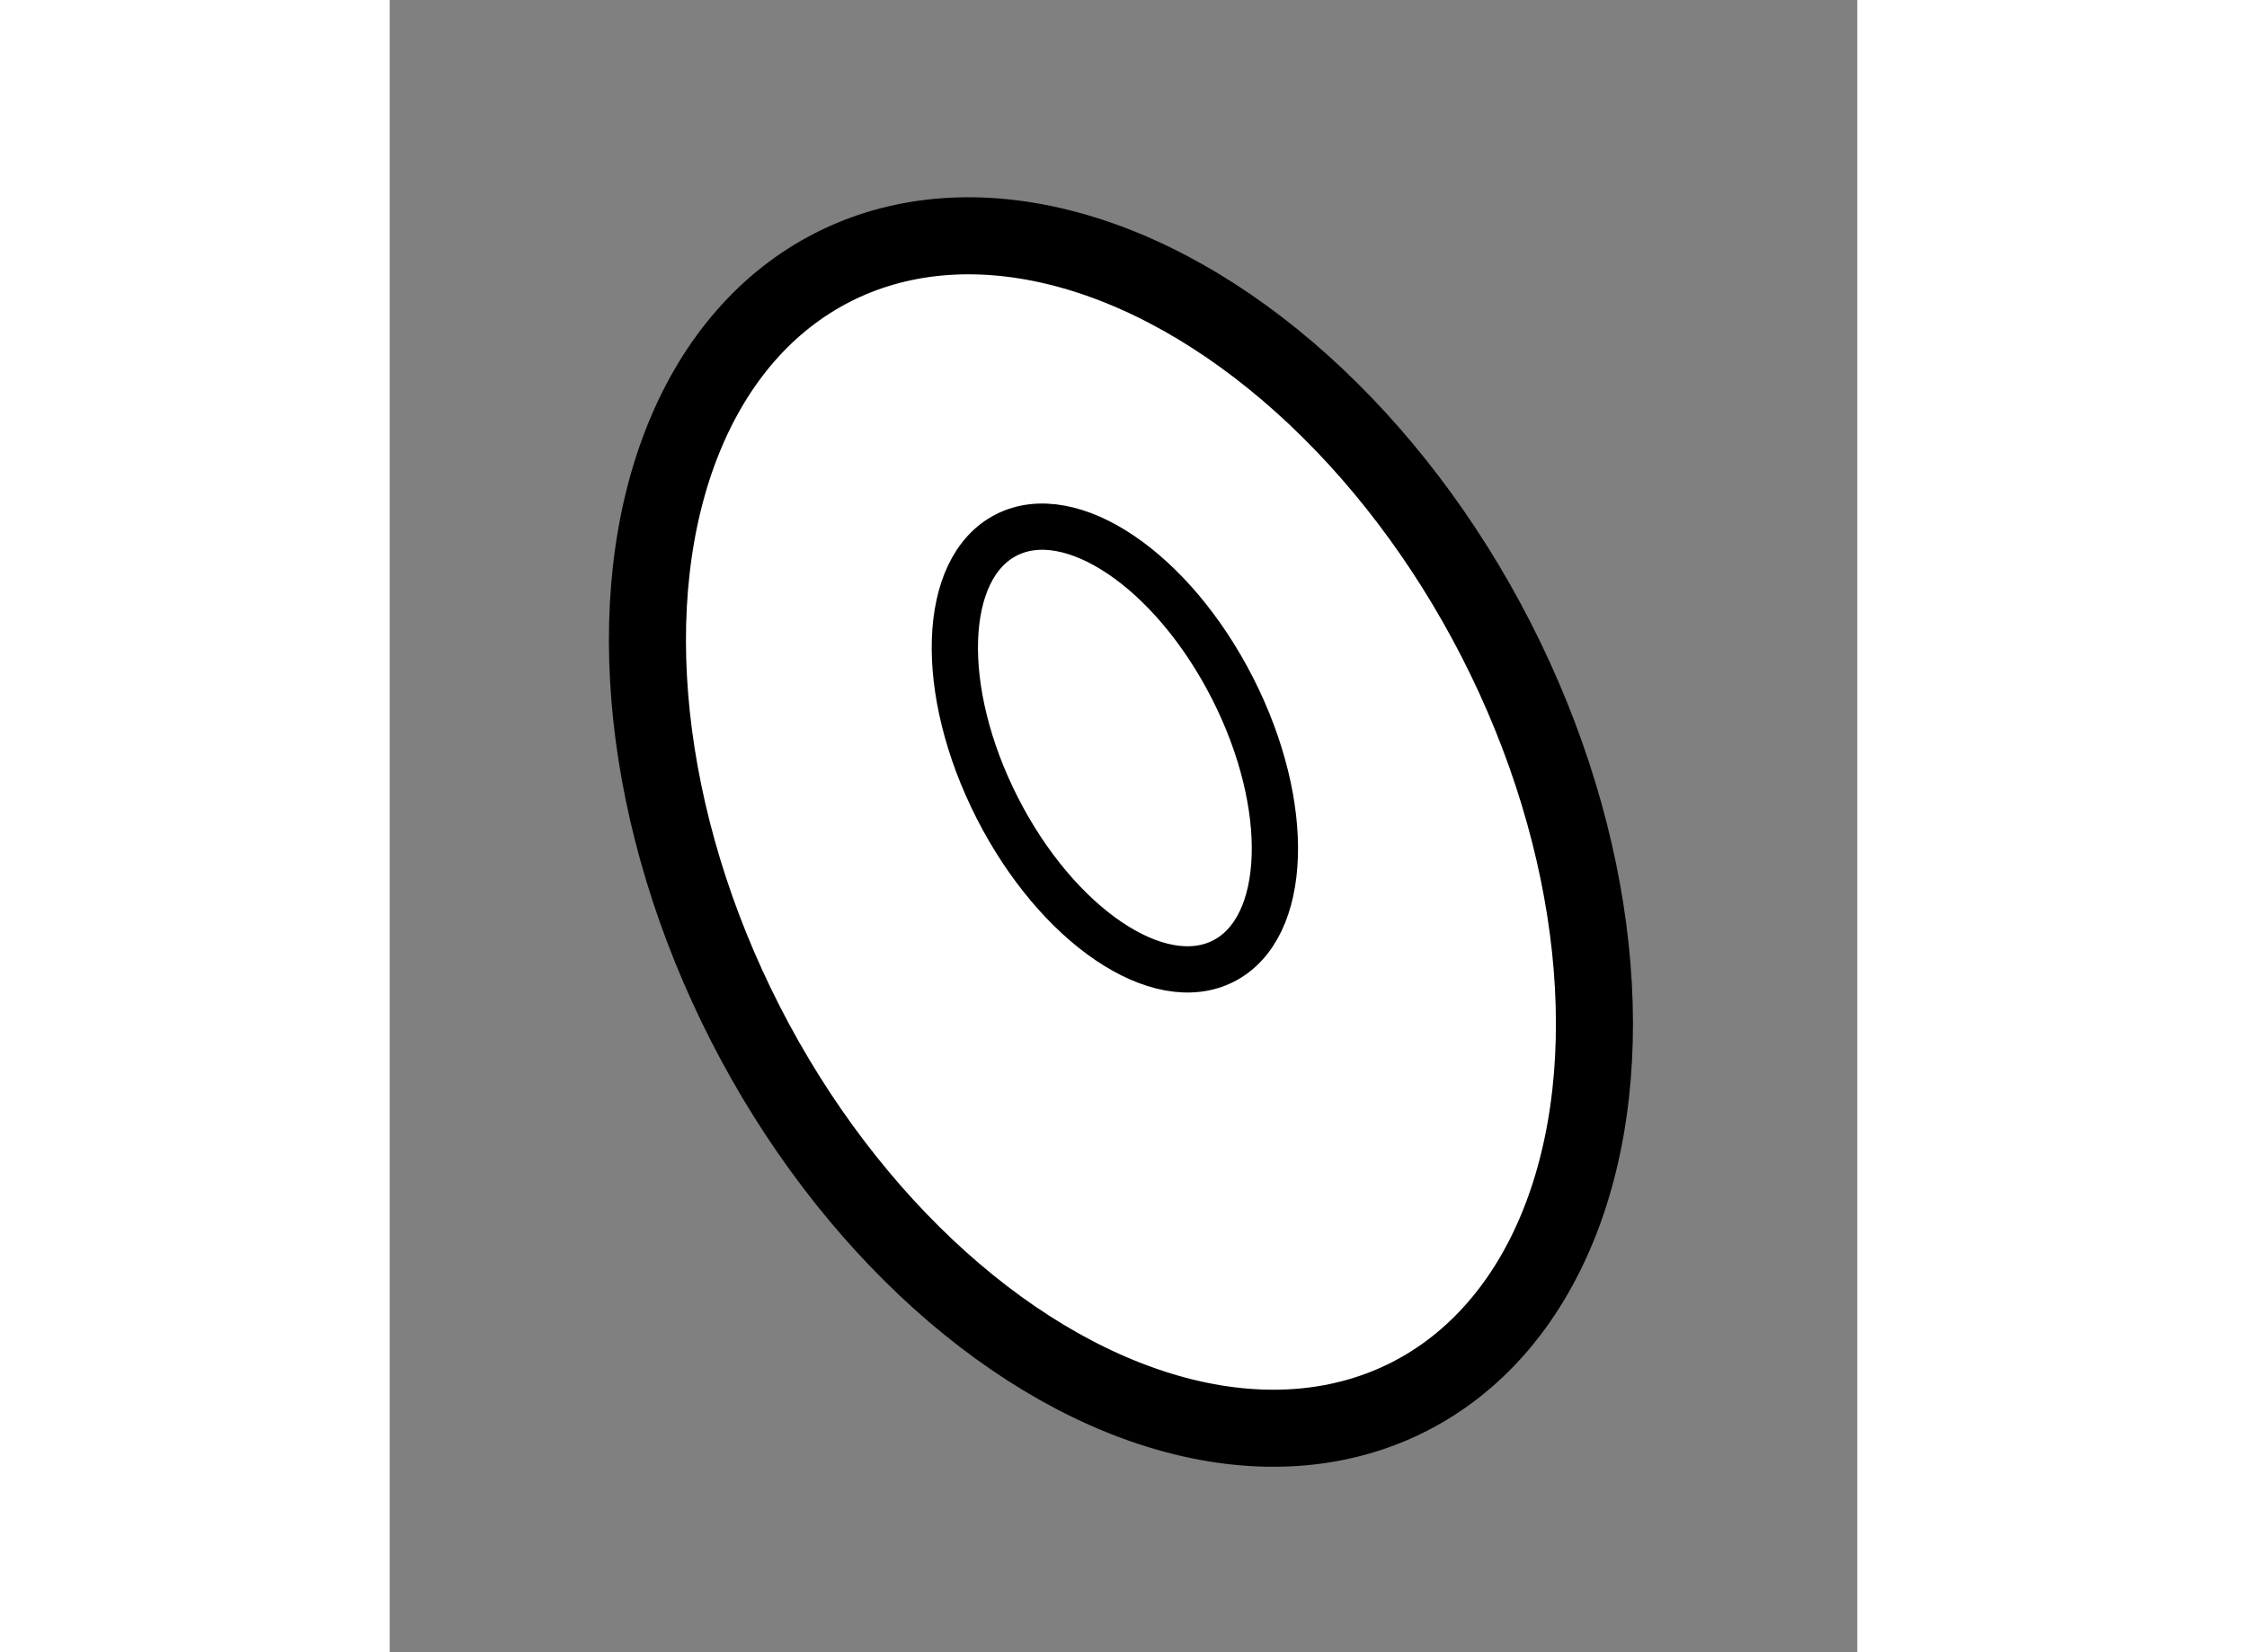
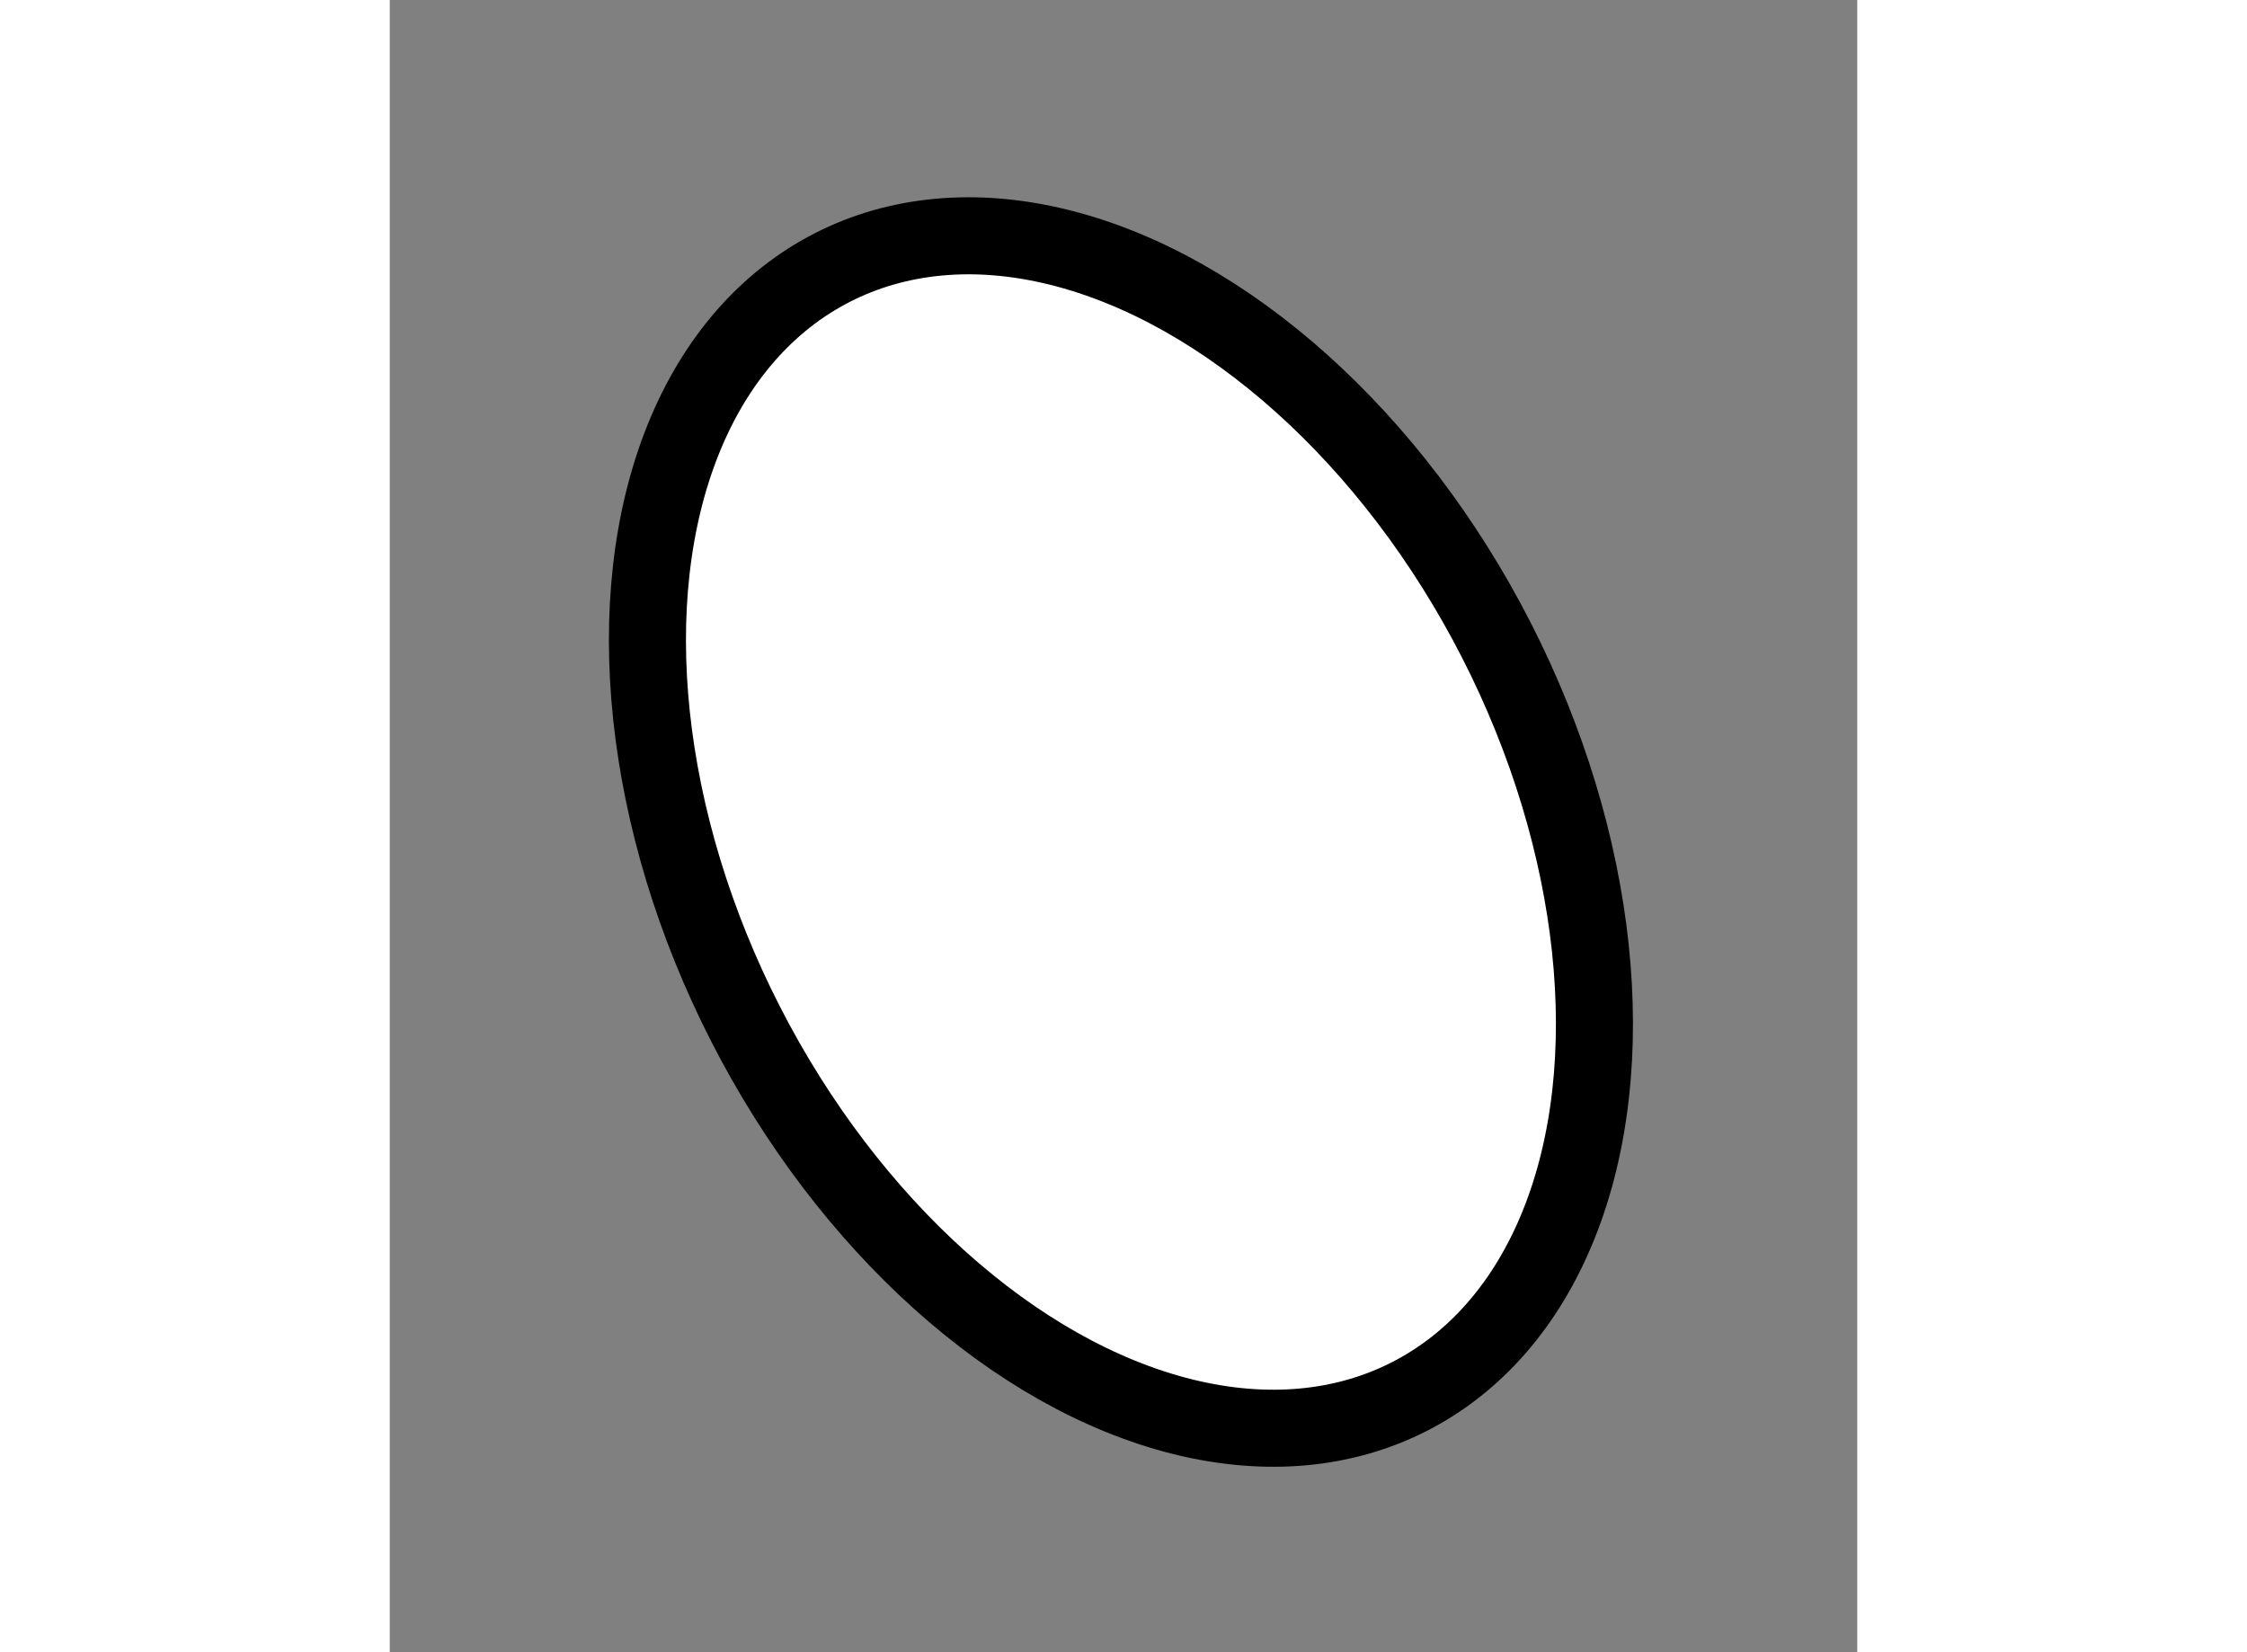
<svg xmlns="http://www.w3.org/2000/svg" version="1.1" x="0px" y="0px" width="244.8px" height="180px" viewBox="57.524 115.007 9.519 10.717" enable-background="new 0 0 244.8 180" xml:space="preserve">
  <rect x="57.524" y="115.007" width="9.519" height="10.717" fill="#808080" stroke="none" />
  <g>
    <ellipse transform="matrix(0.89 -0.455 0.455 0.89 -47.997 41.592)" fill="#FFFFFF" stroke="#000000" stroke-width="0.5" cx="62.33" cy="120.418" rx="2.736" ry="4.114" />
-     <ellipse transform="matrix(0.891 -0.454 0.454 0.891 -47.634 41.322)" fill="none" stroke="#000000" stroke-width="0.3" cx="62.231" cy="119.854" rx="0.856" ry="1.551" />
  </g>
</svg>